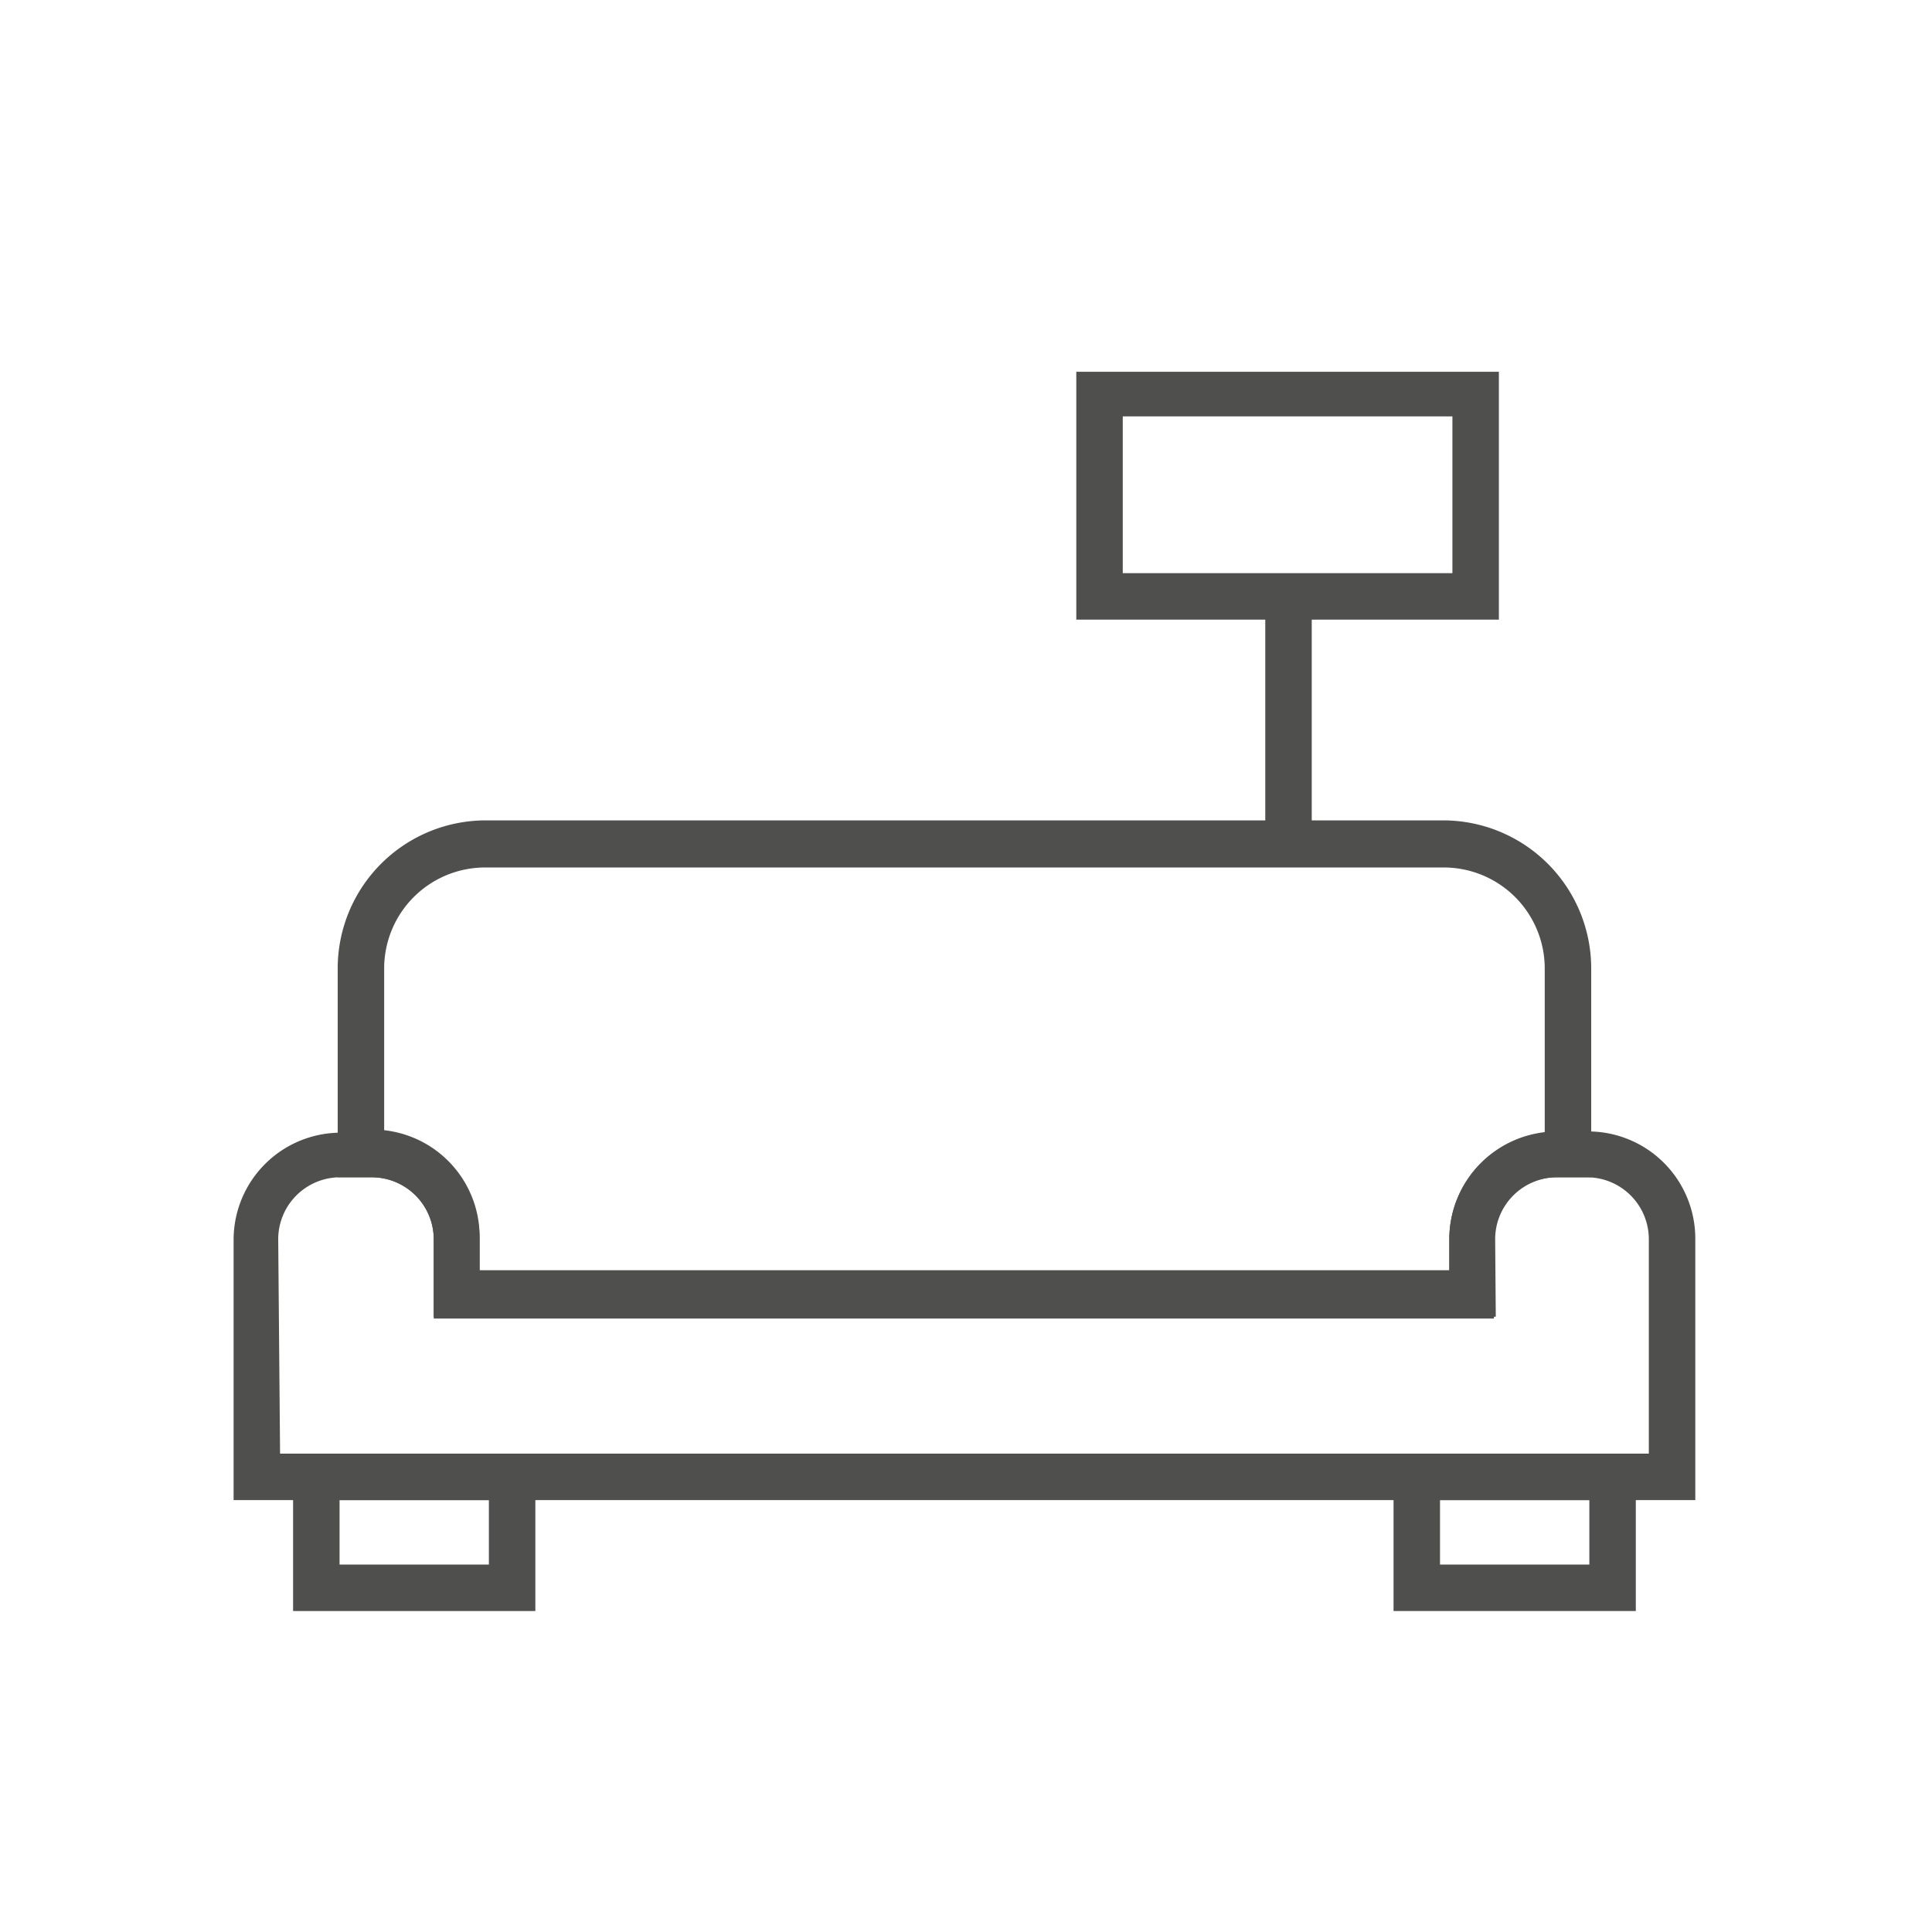
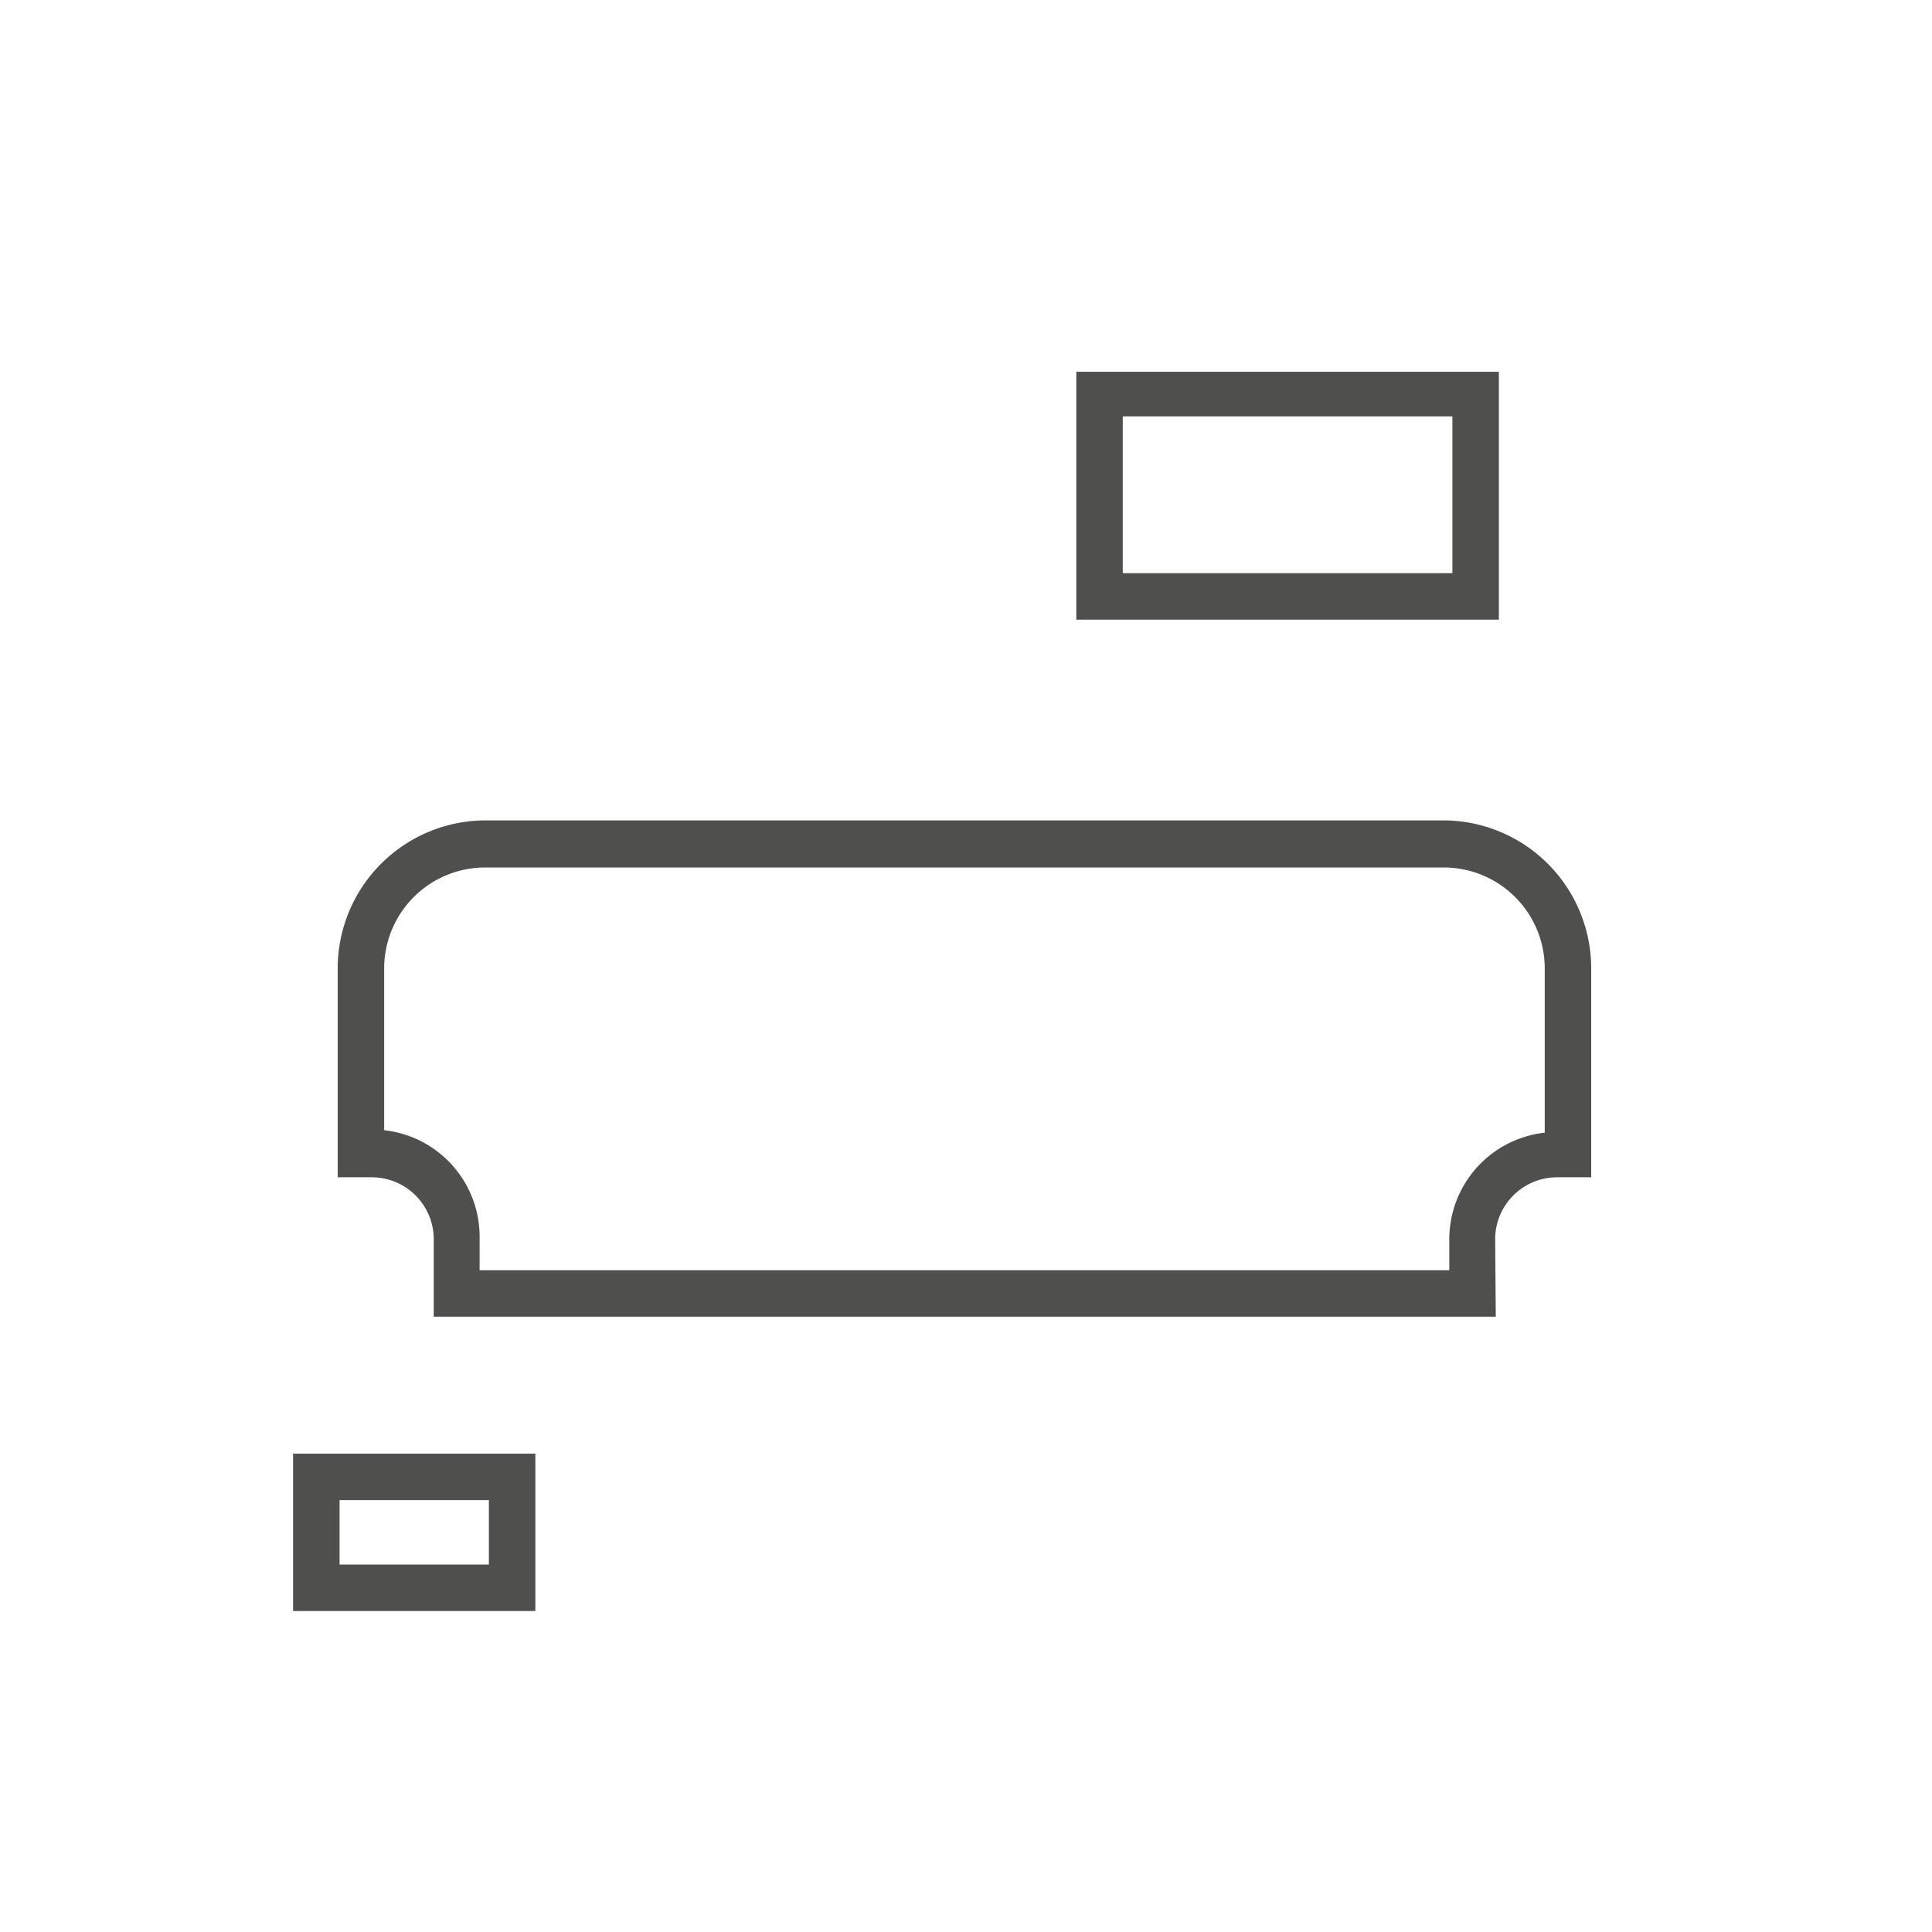
<svg xmlns="http://www.w3.org/2000/svg" id="a5976531-d5d7-4b12-ad8d-560e4ee78741" data-name="Ebene 2" viewBox="0 0 31.18 31.18">
  <defs>
    <style>.adbcd7a8-f580-4a95-a2d3-1d7d85baffff{fill:#4f4f4e;}</style>
  </defs>
-   <path class="adbcd7a8-f580-4a95-a2d3-1d7d85baffff" d="M27.36,24.21H3.77V20a1.73,1.73,0,0,1,1.72-1.72H6A1.73,1.73,0,0,1,7.74,20v.55H23.39V20a1.74,1.74,0,0,1,1.74-1.74h.5A1.73,1.73,0,0,1,27.36,20ZM4.52,23.46H26.61V20a1,1,0,0,0-1-1h-.5a1,1,0,0,0-1,1v1.28H7V20a1,1,0,0,0-1-1H5.49a1,1,0,0,0-1,1Z" />
  <path class="adbcd7a8-f580-4a95-a2d3-1d7d85baffff" d="M24.14,21.25H7V20a1,1,0,0,0-1-1H5.45V15.62a2.39,2.39,0,0,1,2.38-2.38H23.3a2.39,2.39,0,0,1,2.38,2.38V19h-.55a1,1,0,0,0-1,1ZM7.74,20.5H23.39V20a1.73,1.73,0,0,1,1.54-1.72V15.62A1.63,1.63,0,0,0,23.3,14H7.83A1.63,1.63,0,0,0,6.2,15.62v2.62A1.73,1.73,0,0,1,7.74,20Z" />
  <path class="adbcd7a8-f580-4a95-a2d3-1d7d85baffff" d="M8.64,26H4.73V23.46H8.64Zm-3.16-.75H7.89V24.21H5.48Z" />
-   <path class="adbcd7a8-f580-4a95-a2d3-1d7d85baffff" d="M26.4,26H22.49V23.46H26.4Zm-3.16-.75h2.41V24.21H23.24Z" />
-   <rect class="adbcd7a8-f580-4a95-a2d3-1d7d85baffff" x="20.42" y="9.89" width="0.75" height="3.73" />
  <path class="adbcd7a8-f580-4a95-a2d3-1d7d85baffff" d="M24.19,10H17.37V6h6.82Zm-6.07-.75h5.32V6.72H18.12Z" />
</svg>